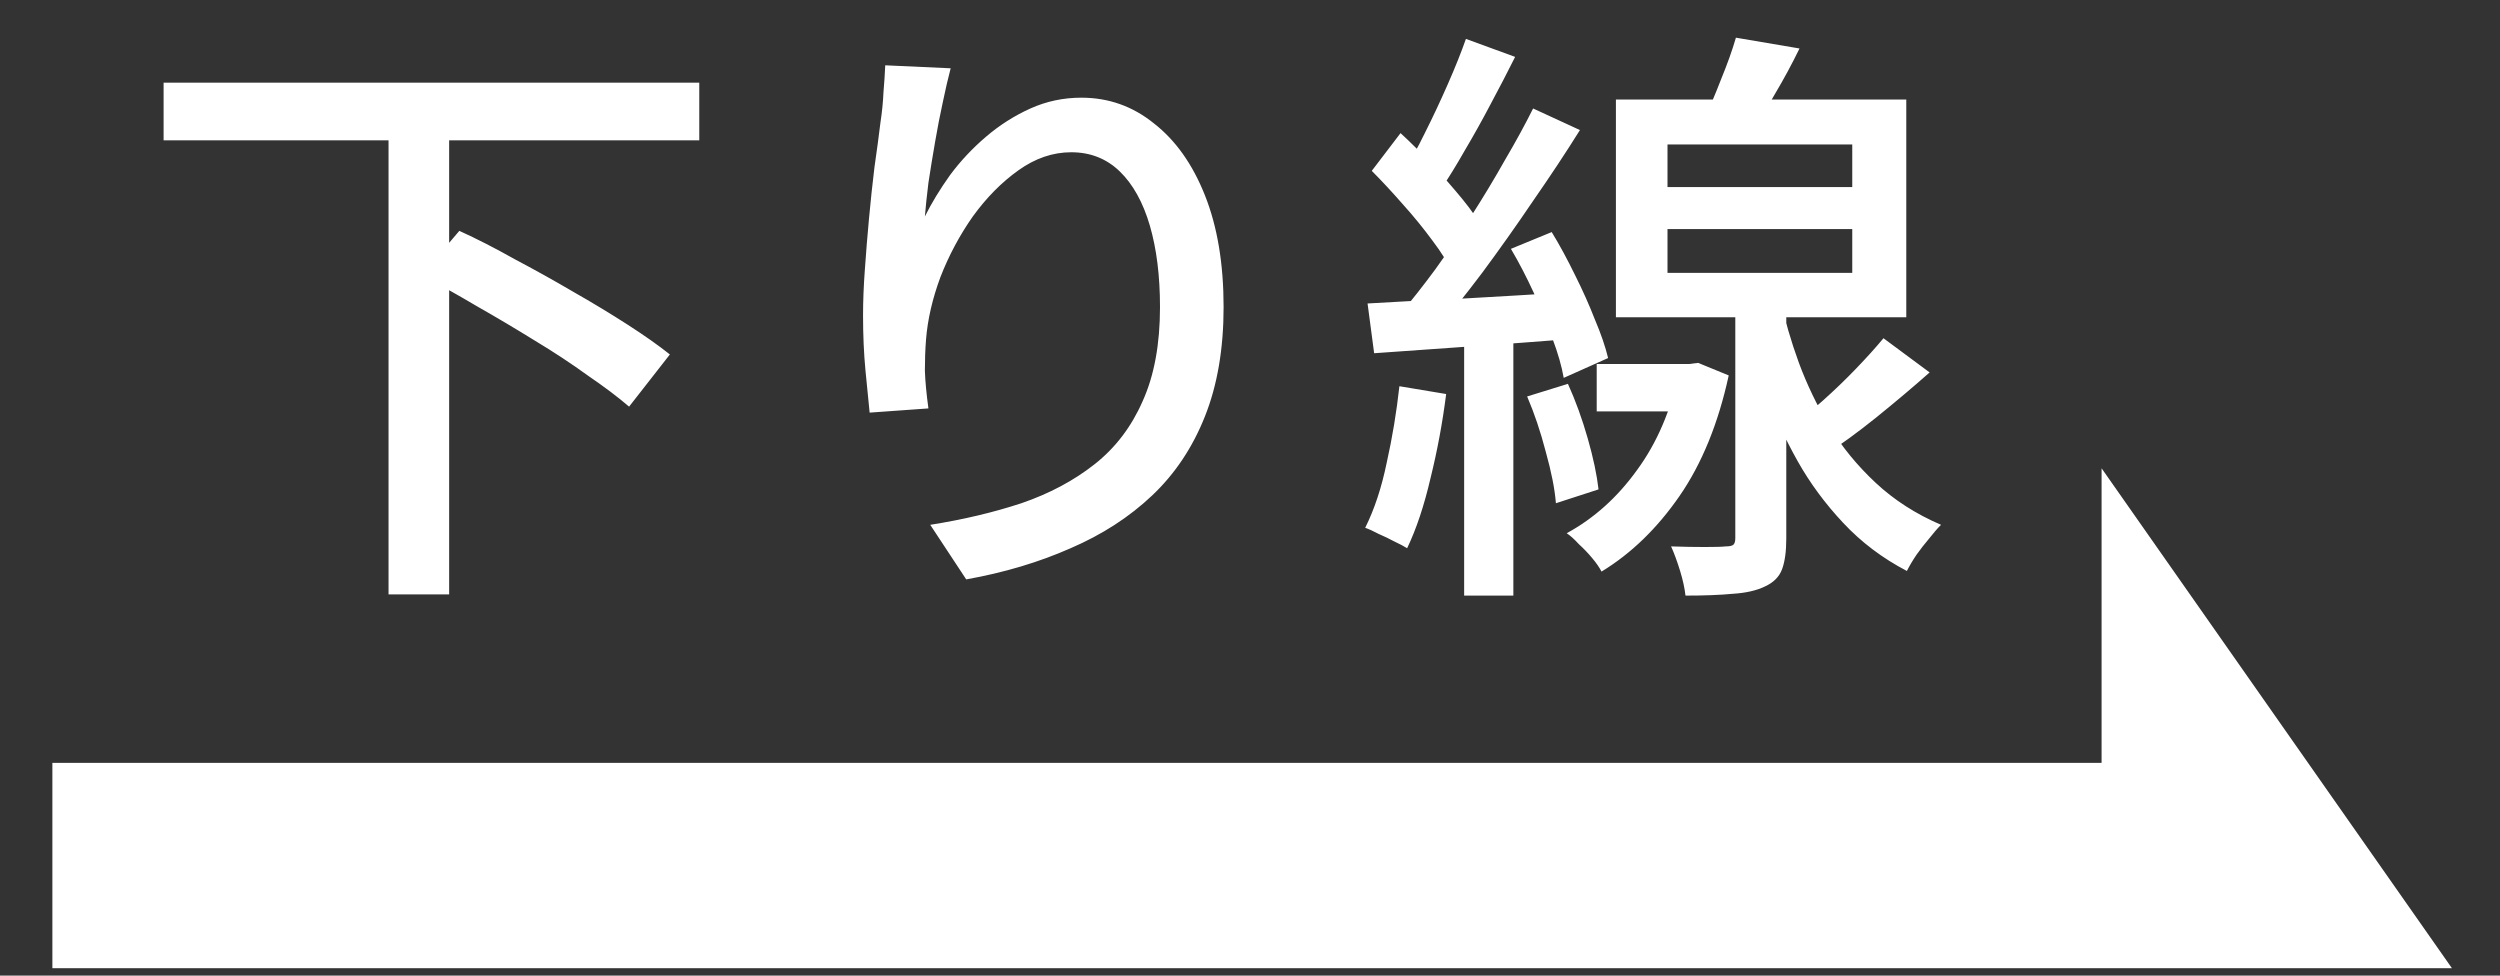
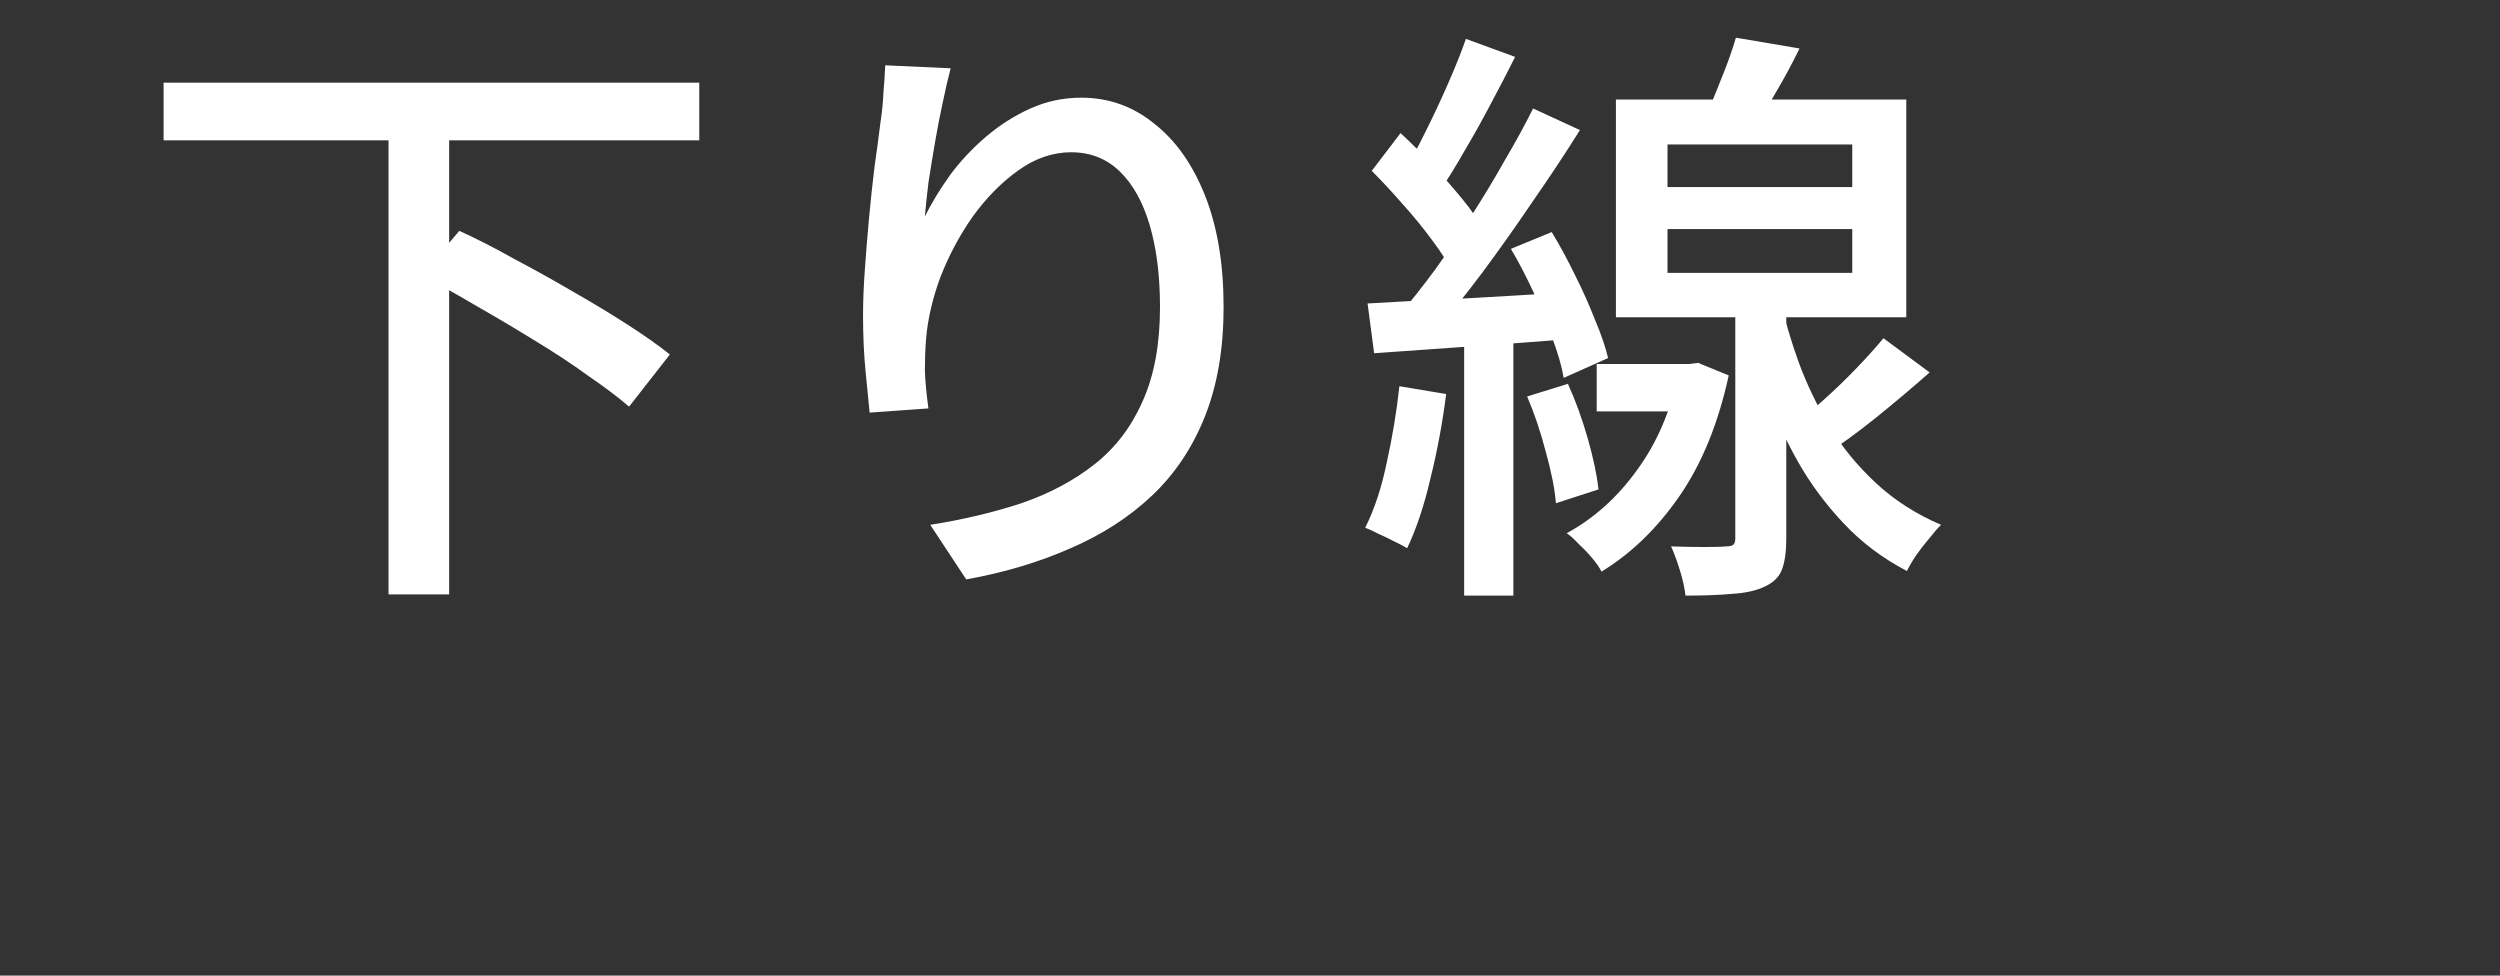
<svg xmlns="http://www.w3.org/2000/svg" width="41" height="16" viewBox="0 0 41 16" fill="none">
  <rect x="0" y="0" width="41" height="16" fill="#333333" stroke="none" />
  <path d="M2.683 1.356H11.468V2.301H2.683V1.356ZM6.372 2.153H7.366V9.748H6.372V2.153ZM6.913 4.514L7.533 3.786C7.822 3.917 8.123 4.072 8.438 4.249C8.76 4.419 9.078 4.596 9.392 4.78C9.714 4.963 10.012 5.144 10.288 5.321C10.563 5.498 10.796 5.662 10.986 5.813L10.317 6.669C10.134 6.511 9.907 6.341 9.638 6.157C9.376 5.967 9.088 5.777 8.773 5.587C8.464 5.396 8.15 5.209 7.828 5.026C7.507 4.836 7.202 4.665 6.913 4.514ZM15.591 1.12C15.551 1.271 15.508 1.455 15.463 1.671C15.417 1.881 15.374 2.101 15.335 2.33C15.295 2.56 15.259 2.783 15.226 2.999C15.2 3.209 15.181 3.393 15.168 3.55C15.279 3.327 15.417 3.101 15.581 2.871C15.751 2.642 15.948 2.432 16.171 2.242C16.394 2.051 16.637 1.897 16.899 1.779C17.161 1.661 17.44 1.602 17.735 1.602C18.181 1.602 18.578 1.743 18.926 2.025C19.28 2.301 19.559 2.694 19.762 3.206C19.965 3.717 20.067 4.327 20.067 5.036C20.067 5.718 19.965 6.315 19.762 6.826C19.559 7.338 19.27 7.771 18.896 8.125C18.522 8.479 18.076 8.768 17.558 8.991C17.04 9.22 16.469 9.391 15.846 9.502L15.256 8.607C15.794 8.522 16.292 8.404 16.751 8.253C17.211 8.095 17.611 7.882 17.952 7.613C18.293 7.344 18.555 7 18.739 6.58C18.929 6.16 19.024 5.646 19.024 5.036C19.024 4.524 18.968 4.078 18.857 3.698C18.745 3.317 18.581 3.022 18.365 2.812C18.148 2.602 17.883 2.497 17.568 2.497C17.266 2.497 16.978 2.596 16.702 2.793C16.427 2.989 16.177 3.242 15.954 3.55C15.738 3.858 15.561 4.19 15.423 4.544C15.292 4.898 15.213 5.239 15.187 5.567C15.174 5.731 15.168 5.901 15.168 6.079C15.174 6.256 15.194 6.462 15.226 6.698L14.262 6.767C14.243 6.584 14.22 6.354 14.194 6.079C14.167 5.796 14.154 5.495 14.154 5.173C14.154 4.937 14.164 4.685 14.184 4.416C14.203 4.14 14.226 3.862 14.252 3.58C14.279 3.291 14.308 3.012 14.341 2.743C14.38 2.474 14.413 2.228 14.44 2.005C14.466 1.835 14.482 1.671 14.489 1.514C14.502 1.356 14.512 1.209 14.518 1.071L15.591 1.12ZM30.889 5.547L31.646 6.108C31.371 6.351 31.079 6.597 30.771 6.846C30.469 7.089 30.19 7.292 29.935 7.456L29.374 7.013C29.538 6.882 29.712 6.734 29.895 6.57C30.085 6.4 30.266 6.226 30.436 6.049C30.613 5.865 30.764 5.698 30.889 5.547ZM28.469 0.618L29.512 0.795C29.387 1.051 29.253 1.3 29.108 1.543C28.971 1.786 28.843 1.992 28.724 2.163L27.937 1.976C28.029 1.786 28.124 1.563 28.223 1.307C28.328 1.051 28.41 0.822 28.469 0.618ZM27.347 3.757V4.475H30.377V3.757H27.347ZM27.347 2.369V3.068H30.377V2.369H27.347ZM26.501 1.632H31.263V5.203H26.501V1.632ZM28.459 4.849H29.295V8.833C29.295 9.043 29.272 9.21 29.226 9.335C29.18 9.46 29.085 9.555 28.941 9.62C28.803 9.686 28.629 9.725 28.419 9.738C28.21 9.758 27.951 9.768 27.642 9.768C27.629 9.65 27.6 9.515 27.554 9.364C27.508 9.214 27.459 9.079 27.406 8.961C27.61 8.968 27.793 8.971 27.957 8.971C28.128 8.971 28.242 8.968 28.302 8.961C28.367 8.961 28.41 8.951 28.429 8.932C28.449 8.912 28.459 8.876 28.459 8.823V4.849ZM26.186 5.97H27.731V6.747H26.186V5.97ZM27.534 5.97H27.701L27.849 5.951L28.351 6.157C28.18 6.944 27.911 7.603 27.544 8.135C27.177 8.666 26.75 9.079 26.265 9.374C26.232 9.309 26.18 9.233 26.108 9.148C26.042 9.069 25.97 8.994 25.891 8.922C25.819 8.843 25.753 8.784 25.694 8.745C26.14 8.502 26.524 8.158 26.845 7.712C27.173 7.266 27.403 6.731 27.534 6.108V5.97ZM29.197 4.898C29.269 5.239 29.37 5.59 29.502 5.951C29.633 6.305 29.8 6.652 30.003 6.993C30.207 7.328 30.459 7.636 30.761 7.918C31.063 8.2 31.42 8.43 31.833 8.607C31.774 8.666 31.709 8.741 31.637 8.833C31.564 8.918 31.496 9.007 31.43 9.099C31.364 9.197 31.312 9.286 31.273 9.364C30.872 9.155 30.525 8.892 30.23 8.577C29.935 8.263 29.685 7.925 29.482 7.564C29.279 7.203 29.111 6.839 28.98 6.472C28.856 6.105 28.757 5.764 28.685 5.449L29.197 4.898ZM24.041 0.638L24.848 0.933C24.724 1.182 24.589 1.441 24.445 1.71C24.307 1.973 24.166 2.225 24.022 2.468C23.884 2.711 23.753 2.924 23.628 3.107L22.999 2.842C23.123 2.652 23.248 2.429 23.372 2.173C23.504 1.91 23.628 1.645 23.746 1.376C23.864 1.107 23.963 0.861 24.041 0.638ZM25.143 1.779L25.911 2.133C25.681 2.501 25.425 2.888 25.143 3.294C24.868 3.701 24.589 4.094 24.307 4.475C24.025 4.849 23.759 5.18 23.51 5.469L22.959 5.154C23.143 4.937 23.337 4.691 23.54 4.416C23.743 4.134 23.94 3.842 24.13 3.54C24.327 3.232 24.511 2.927 24.681 2.625C24.858 2.324 25.012 2.042 25.143 1.779ZM22.497 2.802L22.969 2.183C23.14 2.34 23.314 2.514 23.491 2.704C23.668 2.894 23.832 3.081 23.983 3.265C24.133 3.448 24.248 3.616 24.327 3.767L23.825 4.475C23.746 4.311 23.635 4.134 23.491 3.944C23.346 3.747 23.186 3.55 23.009 3.353C22.831 3.15 22.661 2.966 22.497 2.802ZM24.779 4.081L25.448 3.806C25.58 4.022 25.707 4.258 25.832 4.514C25.957 4.763 26.065 5.006 26.157 5.242C26.255 5.472 26.327 5.682 26.373 5.872L25.645 6.197C25.612 6.006 25.55 5.79 25.458 5.547C25.373 5.305 25.271 5.055 25.153 4.8C25.035 4.544 24.911 4.304 24.779 4.081ZM22.428 4.977C22.861 4.95 23.372 4.924 23.963 4.898C24.553 4.865 25.16 4.829 25.783 4.79L25.793 5.557C25.209 5.603 24.632 5.646 24.061 5.685C23.491 5.724 22.982 5.76 22.536 5.793L22.428 4.977ZM25.045 6.502L25.714 6.295C25.839 6.57 25.947 6.869 26.039 7.19C26.131 7.512 26.189 7.79 26.216 8.026L25.517 8.253C25.498 8.017 25.442 7.735 25.35 7.407C25.265 7.079 25.163 6.777 25.045 6.502ZM22.95 6.334L23.717 6.462C23.658 6.928 23.573 7.387 23.461 7.84C23.356 8.292 23.228 8.676 23.077 8.991C23.025 8.958 22.956 8.922 22.871 8.882C22.785 8.836 22.697 8.794 22.605 8.754C22.52 8.709 22.448 8.676 22.389 8.656C22.54 8.354 22.658 7.997 22.743 7.584C22.835 7.171 22.904 6.754 22.95 6.334ZM24.012 5.37H24.819V9.768H24.012V5.37Z" fill="white" />
-   <path d="M40.212 15.879L34.466 7.68V12.511L0.859 12.511L0.859 15.879L40.212 15.879Z" fill="white" />
</svg>